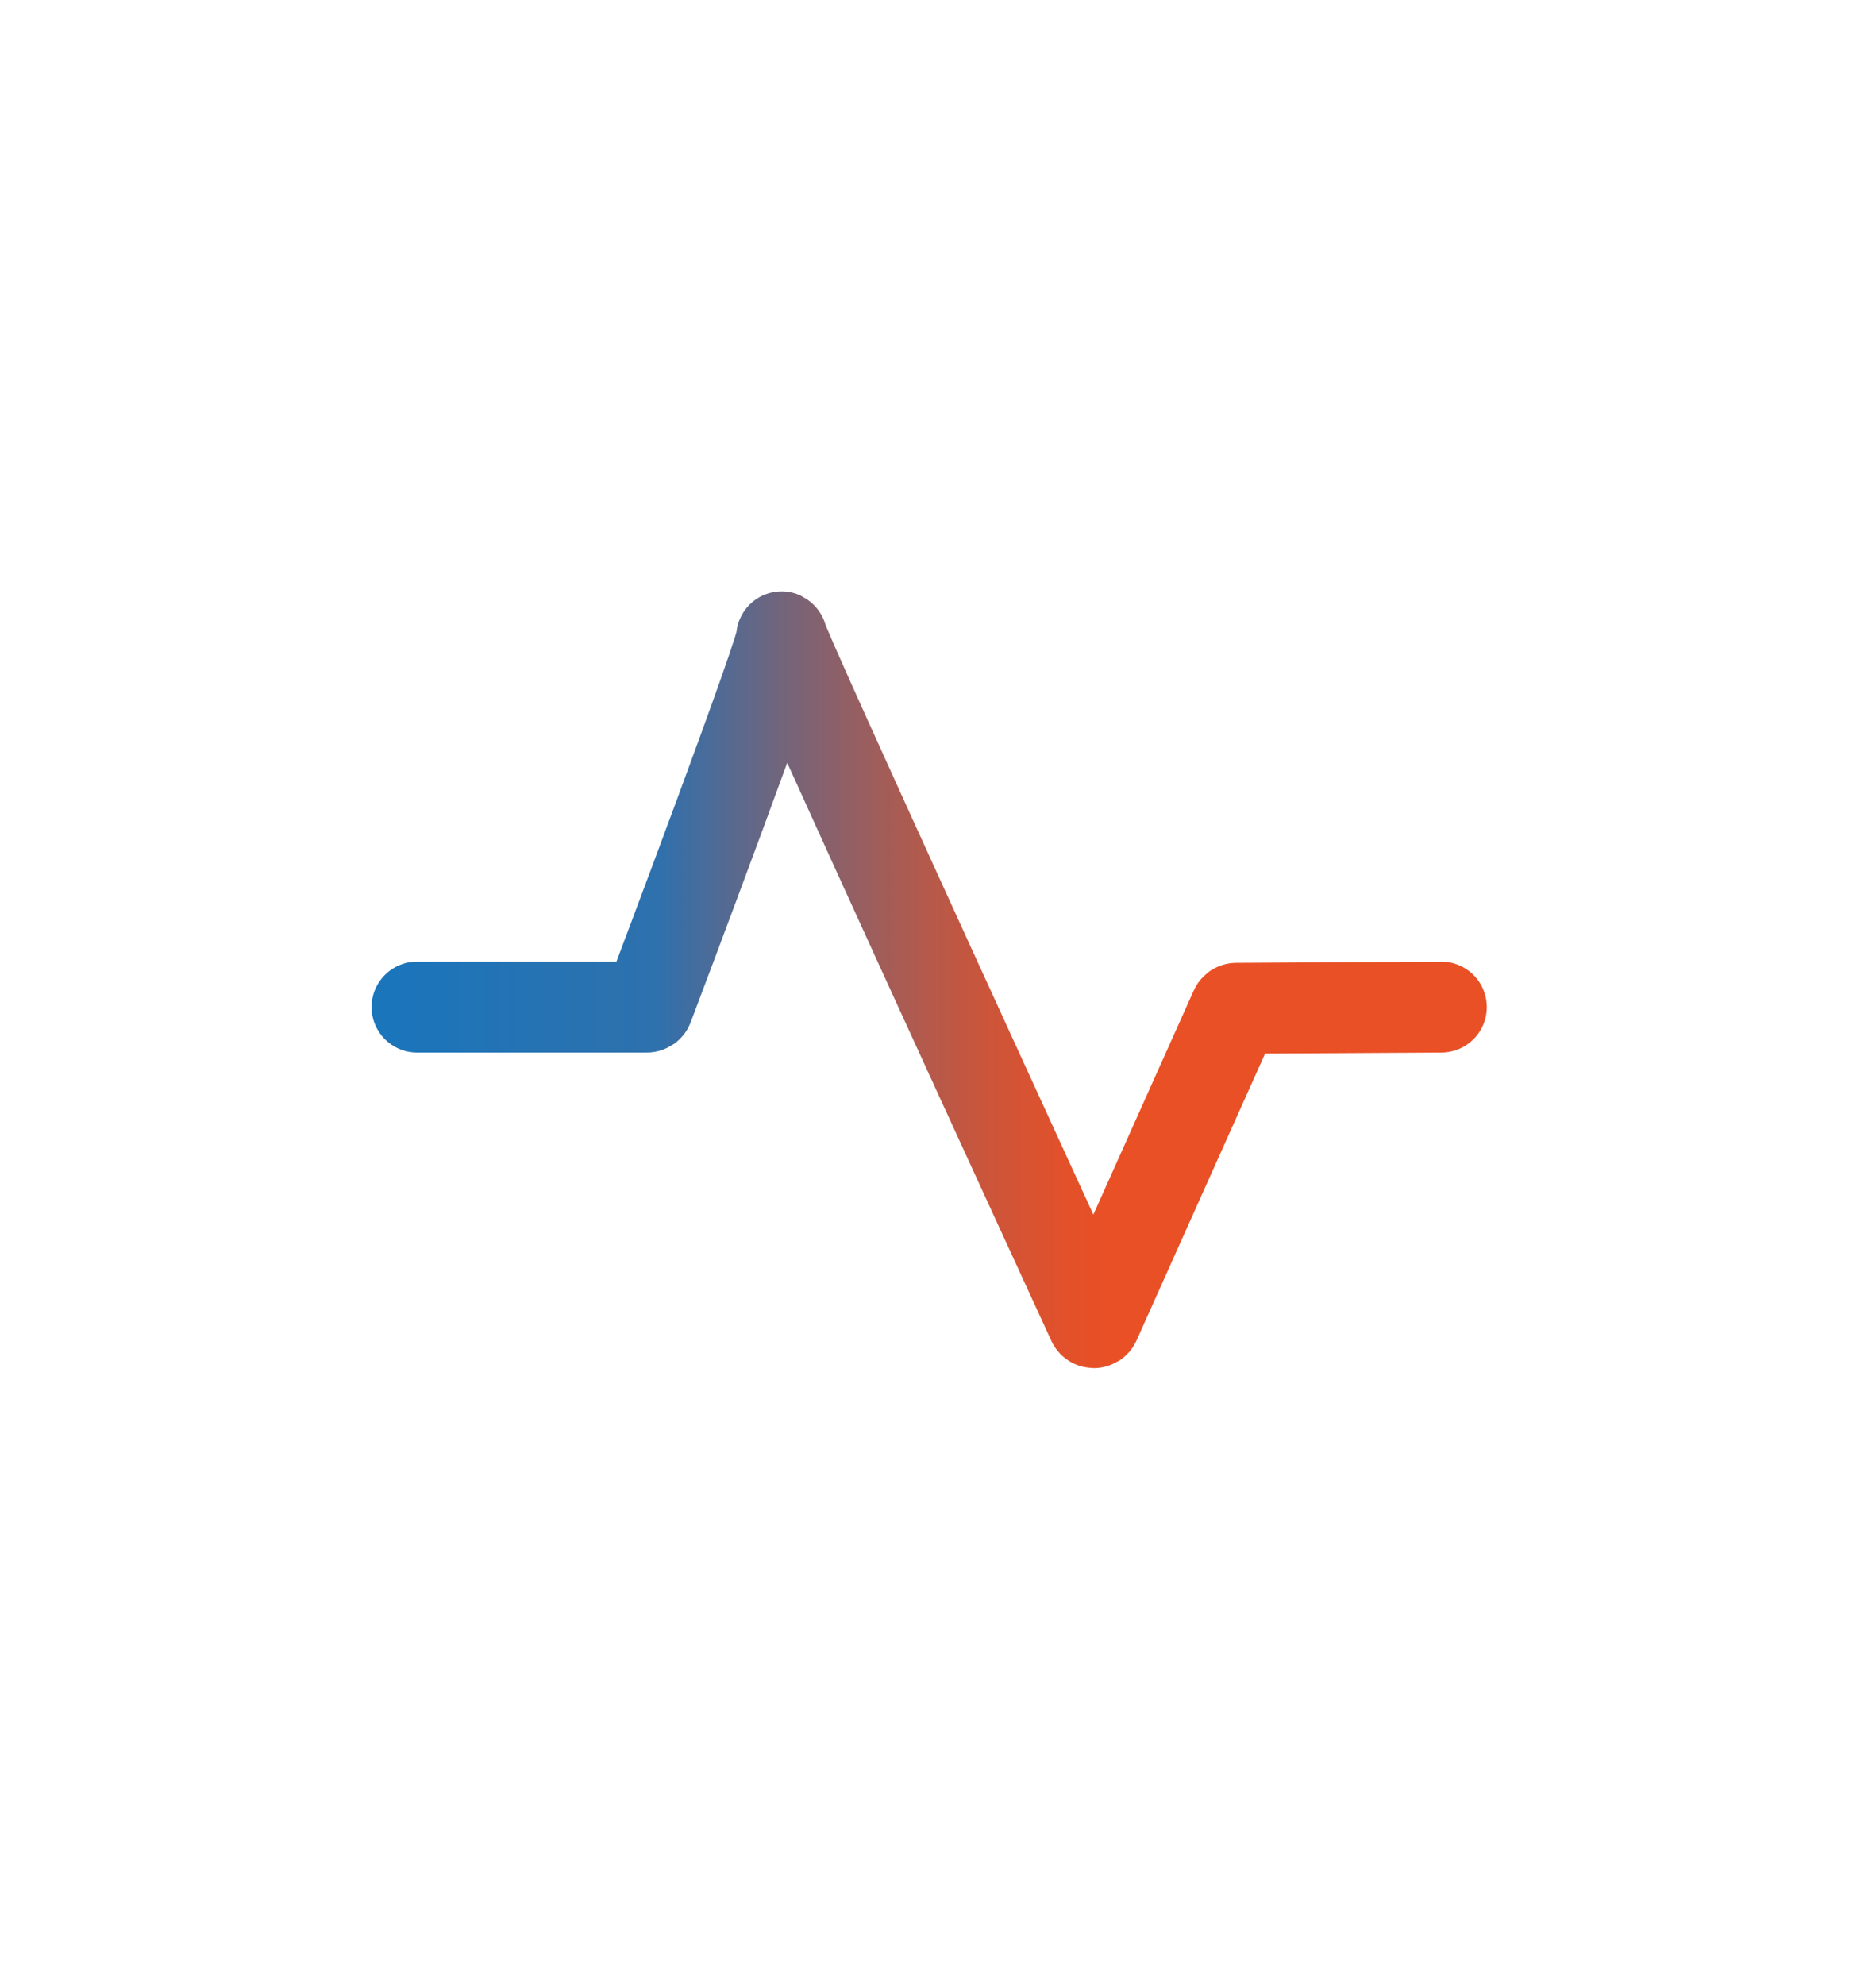
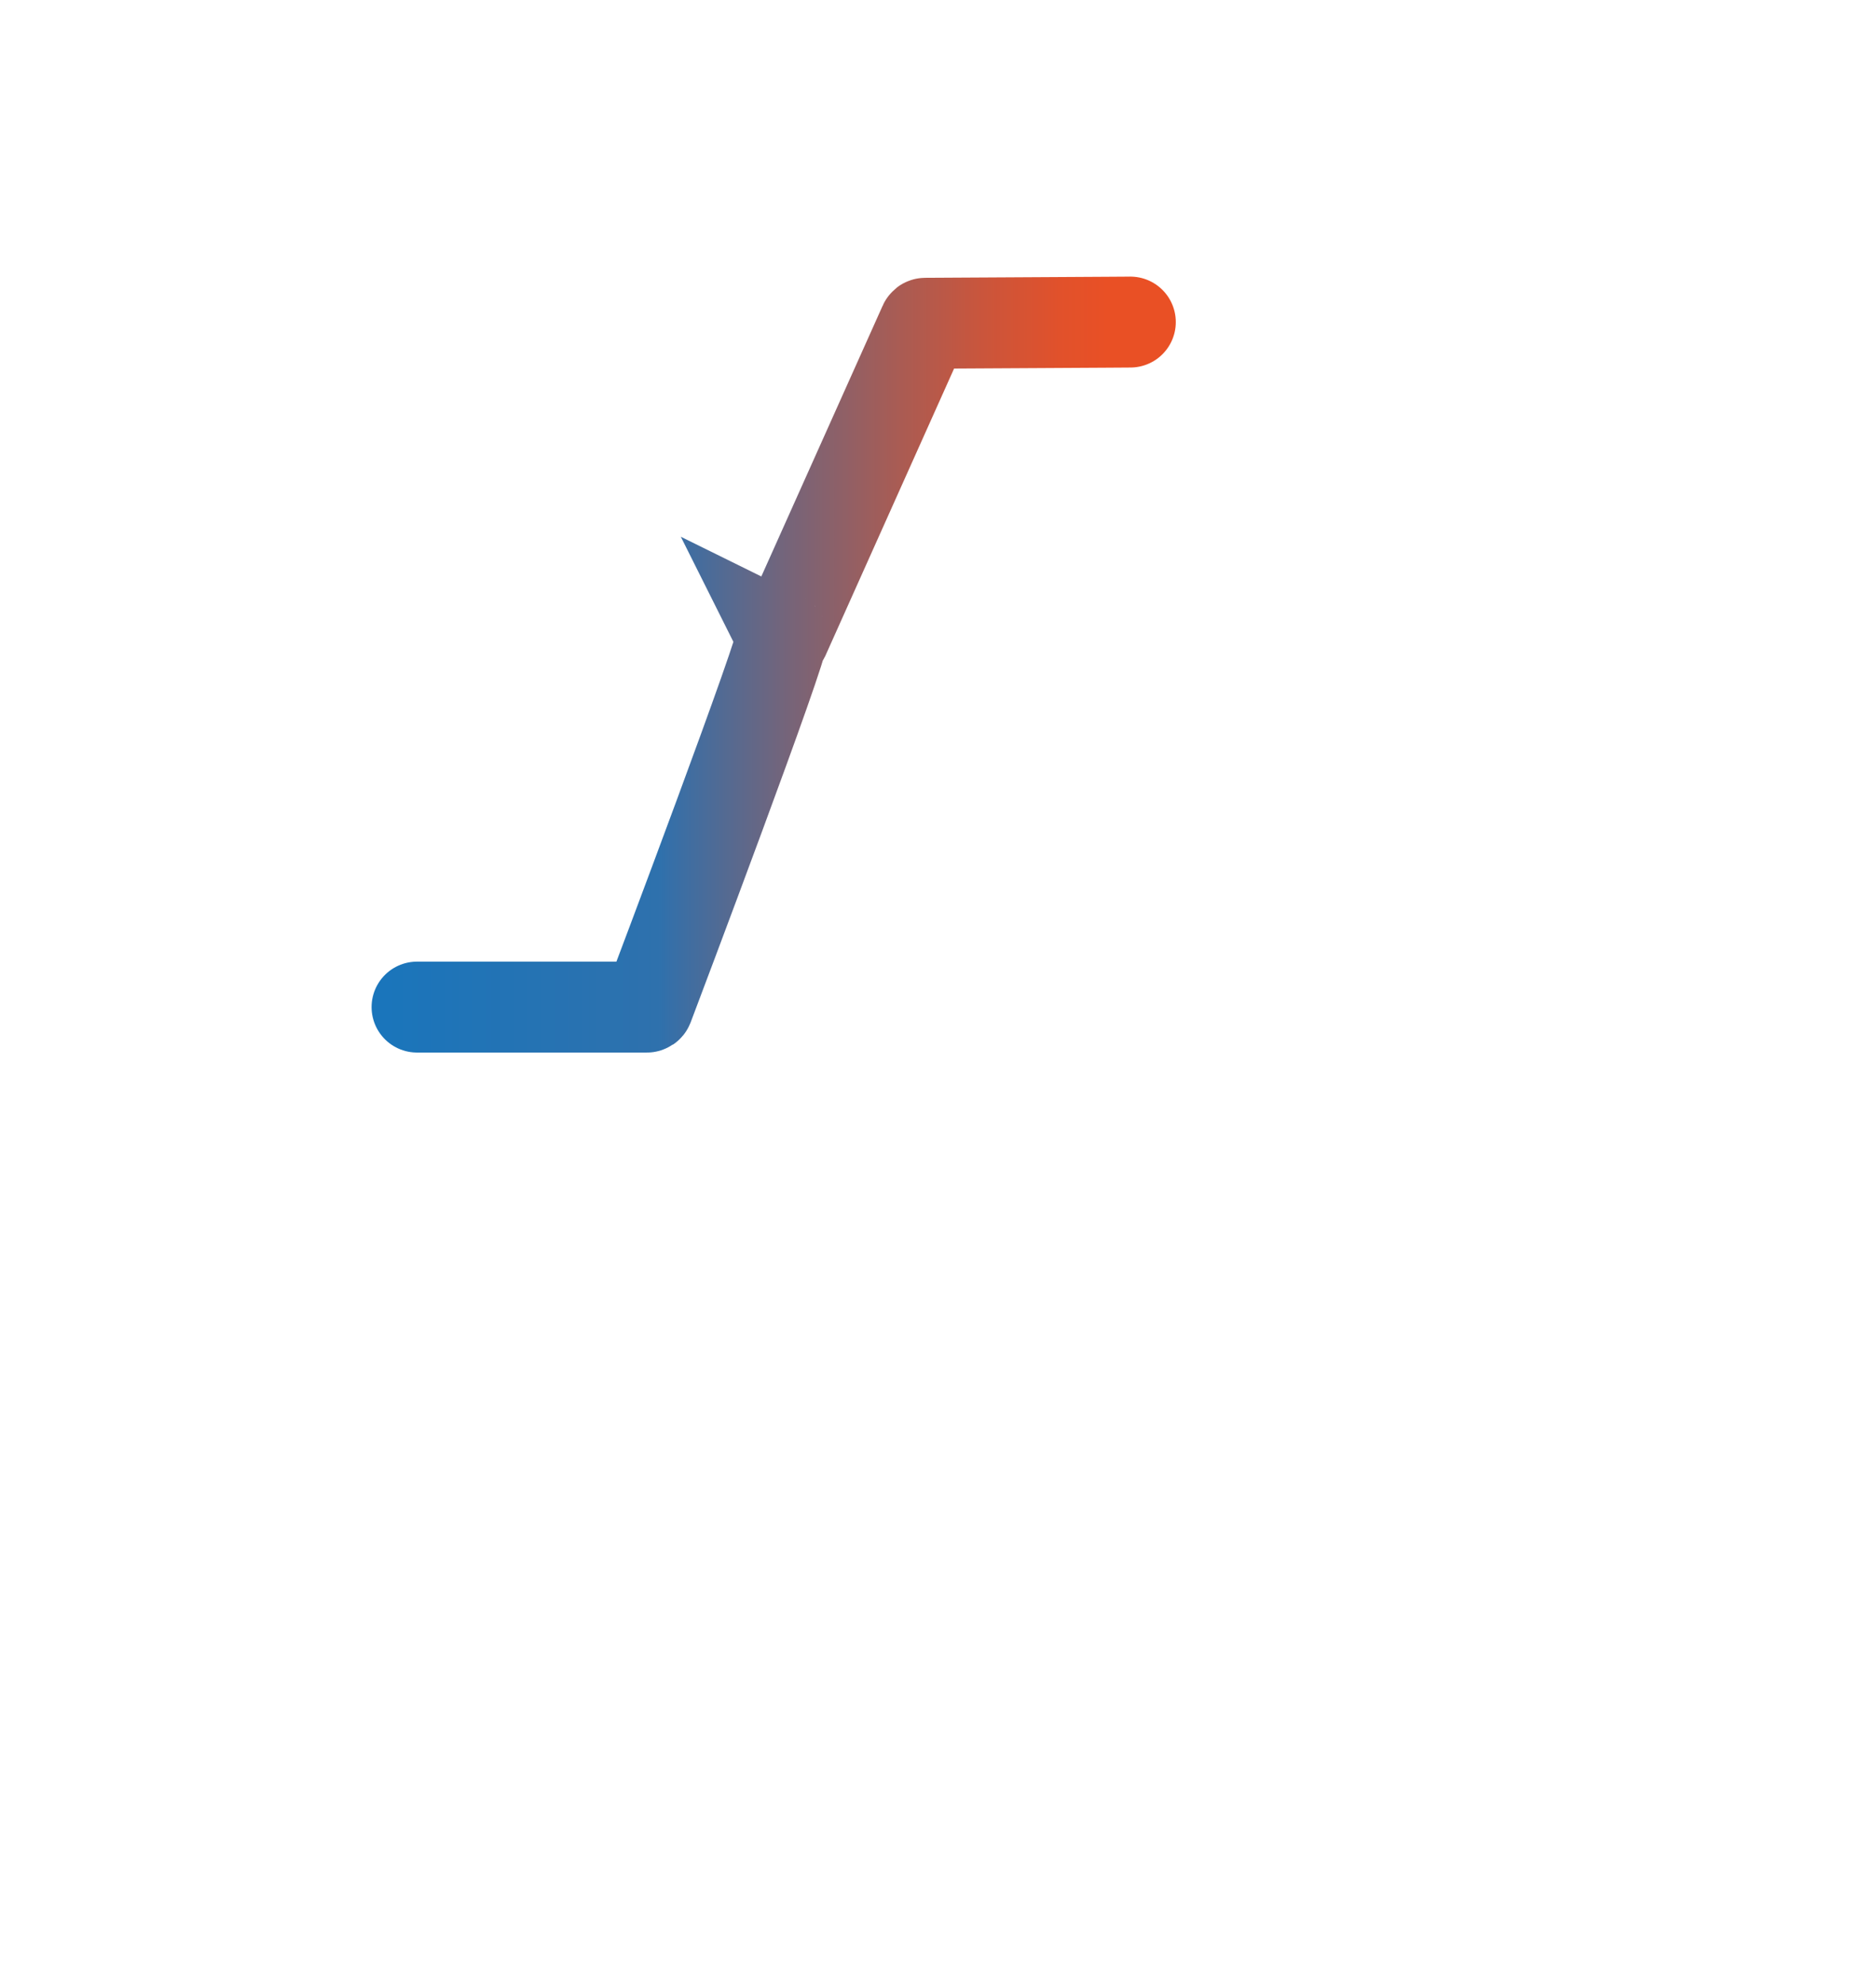
<svg xmlns="http://www.w3.org/2000/svg" version="1.1" id="Layer_1" x="0px" y="0px" viewBox="0 0 185.79 196.52" style="enable-background:new 0 0 185.79 196.52;" xml:space="preserve">
  <style type="text/css"> .st0{fill:none;stroke:#1A75BB;stroke-width:3;stroke-miterlimit:10;} .st1{opacity:0.53;fill:#3878BC;enable-background:new ;} .st2{fill:#ECCB49;} .st3{fill:#D80000;} .st4{fill:#004C31;} .st5{fill:#FFFFFF;} .st6{fill:none;stroke:#1A3B5C;stroke-width:0.488;stroke-miterlimit:10;} .st7{fill:#1A3B5C;} .st8{fill:#BDD7EB;} .st9{fill:#DA1D7D;} .st10{fill:#FE663B;} .st11{fill:none;stroke:#000000;stroke-width:9;stroke-miterlimit:10;} .st12{fill:#F1673F;} .st13{fill:#1A75BB;} .st14{fill:#E62625;} .st15{fill:#D8A128;} .st16{fill:#ECCB48;} .st17{fill:#0E3D5F;} .st18{fill:#B81F6B;} .st19{fill-rule:evenodd;clip-rule:evenodd;fill:#1A75BB;} .st20{fill-rule:evenodd;clip-rule:evenodd;fill:#195D37;} .st21{fill-rule:evenodd;clip-rule:evenodd;fill:#1A2F2B;} .st22{fill:#FFFFFF;stroke:#0E3D5F;stroke-width:6.416;} .st23{fill:none;stroke:#B81F6B;stroke-width:3;stroke-miterlimit:10;} .st24{fill:none;stroke:#E62625;stroke-width:3;stroke-miterlimit:10;} .st25{fill:none;stroke:#0E3D5F;stroke-width:3;stroke-miterlimit:10;} .st26{fill:none;stroke:#F1673F;stroke-width:3;stroke-miterlimit:10;} .st27{fill:#DB1C7D;} .st28{fill-rule:evenodd;clip-rule:evenodd;fill:#CB1624;} .st29{fill:#1B75BC;} .st30{fill-rule:evenodd;clip-rule:evenodd;fill:#170D5C;} .st31{fill:#0F3C5F;} .st32{fill-rule:evenodd;clip-rule:evenodd;fill:#03368B;} .st33{fill-rule:evenodd;clip-rule:evenodd;fill:#FE663B;} .st34{fill-rule:evenodd;clip-rule:evenodd;fill:#1B2F2B;} .st35{fill-rule:evenodd;clip-rule:evenodd;fill:#031620;} .st36{fill-rule:evenodd;clip-rule:evenodd;fill:#FD290E;} .st37{fill:none;} .st38{fill:#FFFFFF;stroke:#1A75BB;stroke-width:0.25;stroke-miterlimit:10;} .st39{fill:#FFFFFF;stroke:#1A75BB;stroke-width:0.246;stroke-miterlimit:10;} .st40{fill:url(#SVGID_1_);} .st41{fill:none;stroke:#F26840;stroke-width:35.273;stroke-miterlimit:10;} .st42{fill:#1A3C5C;} .st43{fill:url(#SVGID_00000075848524457827586940000010093378495711872158_);} .st44{fill:#DB1E7C;} .st45{fill:#E95025;} .st46{fill:#3878BC;} .st47{fill:#EB4D00;} .st48{fill-rule:evenodd;clip-rule:evenodd;fill:url(#SVGID_00000107567791985577250100000005305120130578313917_);} .st49{fill-rule:evenodd;clip-rule:evenodd;fill:#DB1E7C;} .st50{fill-rule:evenodd;clip-rule:evenodd;fill:#B81F6B;} .st51{fill-rule:evenodd;clip-rule:evenodd;fill:url(#SVGID_00000168815868620927986420000009113945479031503011_);} .st52{fill-rule:evenodd;clip-rule:evenodd;fill:#EB4D00;} .st53{fill-rule:evenodd;clip-rule:evenodd;fill:url(#SVGID_00000018918182185175561680000001933075094021984926_);} .st54{fill-rule:evenodd;clip-rule:evenodd;fill:#ECCB49;} .st55{fill-rule:evenodd;clip-rule:evenodd;fill:#D8A128;} .st56{fill-rule:evenodd;clip-rule:evenodd;fill:url(#SVGID_00000108272846916929977750000004495613424599253397_);} .st57{fill-rule:evenodd;clip-rule:evenodd;fill:#3878BC;} .st58{fill-rule:evenodd;clip-rule:evenodd;fill:#BDD7EB;} .st59{fill-rule:evenodd;clip-rule:evenodd;fill:none;stroke:#BDD7EB;stroke-width:6;stroke-miterlimit:10;} .st60{fill:url(#SVGID_00000014612584593994703410000010781374010641407646_);stroke:#1A75BB;stroke-width:3;stroke-miterlimit:10;} .st61{fill:url(#SVGID_00000060003493289190331740000012560383616116318363_);stroke:#1A75BB;stroke-width:3;stroke-miterlimit:10;} .st62{fill:url(#SVGID_00000136381908649618263580000018036903577027440529_);stroke:#1A75BB;stroke-width:3;stroke-miterlimit:10;} .st63{fill-rule:evenodd;clip-rule:evenodd;fill:#FFFFFF;} .st64{fill:none;stroke:#FFFFFF;stroke-width:10.745;stroke-miterlimit:10;} .st65{fill:none;stroke:#1A75BB;stroke-width:3;stroke-linecap:round;stroke-miterlimit:10;} .st66{fill:none;stroke:#E62625;stroke-width:3;stroke-linecap:round;stroke-miterlimit:10;} .st67{fill:url(#SVGID_00000004505787058296669240000015361150312003482025_);} .st68{fill:none;stroke:#B81F6B;stroke-linecap:round;stroke-linejoin:round;stroke-miterlimit:10;} .st69{fill:none;stroke:url(#SVGID_00000061454030155732494870000017822219503997930630_);stroke-width:9;stroke-linecap:round;stroke-miterlimit:10;} </style>
  <linearGradient id="SVGID_1_" gradientUnits="userSpaceOnUse" x1="36.796" y1="96.986" x2="147.281" y2="96.986">
    <stop offset="9.964149e-03" style="stop-color:#1A75BB" />
    <stop offset="0.257" style="stop-color:#2E71AD" />
    <stop offset="0.27" style="stop-color:#376FA7" />
    <stop offset="0.374" style="stop-color:#766479" />
    <stop offset="0.468" style="stop-color:#A75C55" />
    <stop offset="0.55" style="stop-color:#CB553B" />
    <stop offset="0.617" style="stop-color:#E1512B" />
    <stop offset="0.66" style="stop-color:#E95025" />
    <stop offset="1" style="stop-color:#E95025" />
  </linearGradient>
-   <path style="fill:none;stroke:url(#SVGID_1_);stroke-width:9;stroke-linecap:round;stroke-miterlimit:10;" d="M41.3,99.69h22.77 c0.05,0,0.1-0.03,0.12-0.08c0.7-1.84,13.73-36.32,13.22-36.57c-0.5-0.25,28.69,63.23,30.8,67.81c0.05,0.1,0.19,0.1,0.24,0 l13.88-30.96c0.02-0.05,0.06-0.08,0.11-0.08c1.43-0.01,21.77-0.12,20.27-0.12" />
+   <path style="fill:none;stroke:url(#SVGID_1_);stroke-width:9;stroke-linecap:round;stroke-miterlimit:10;" d="M41.3,99.69h22.77 c0.05,0,0.1-0.03,0.12-0.08c0.7-1.84,13.73-36.32,13.22-36.57c0.05,0.1,0.19,0.1,0.24,0 l13.88-30.96c0.02-0.05,0.06-0.08,0.11-0.08c1.43-0.01,21.77-0.12,20.27-0.12" />
</svg>